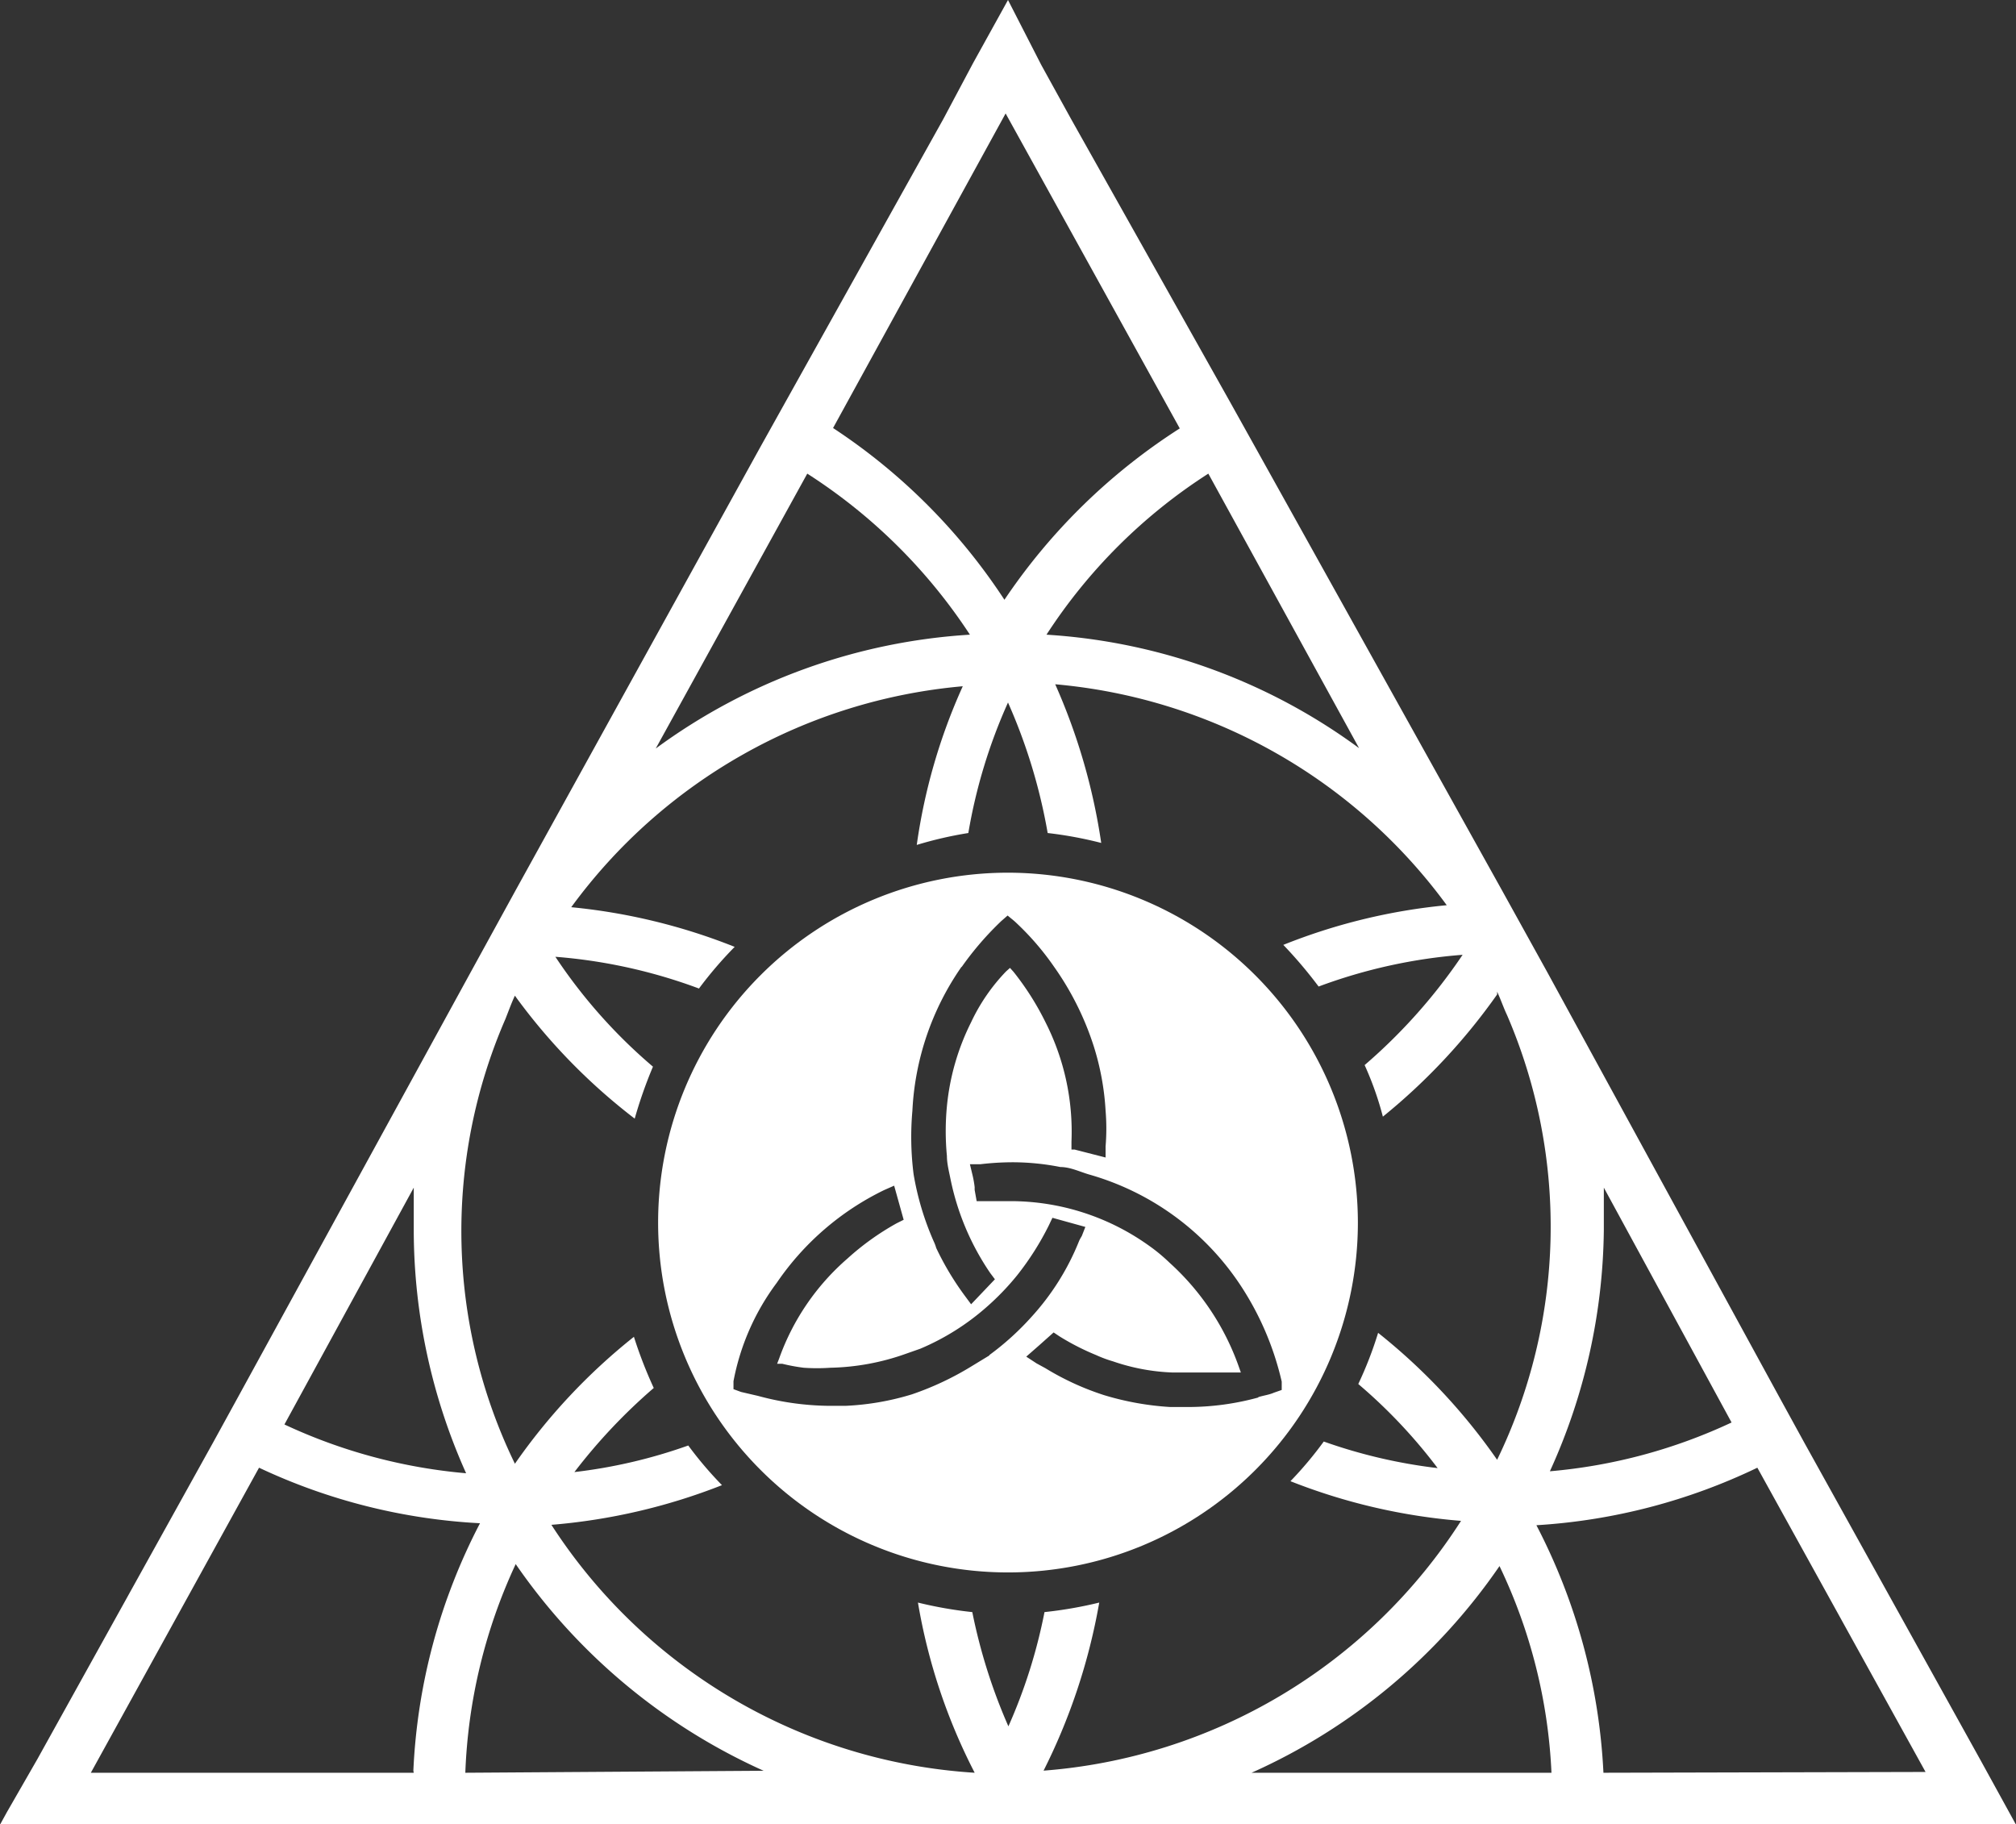
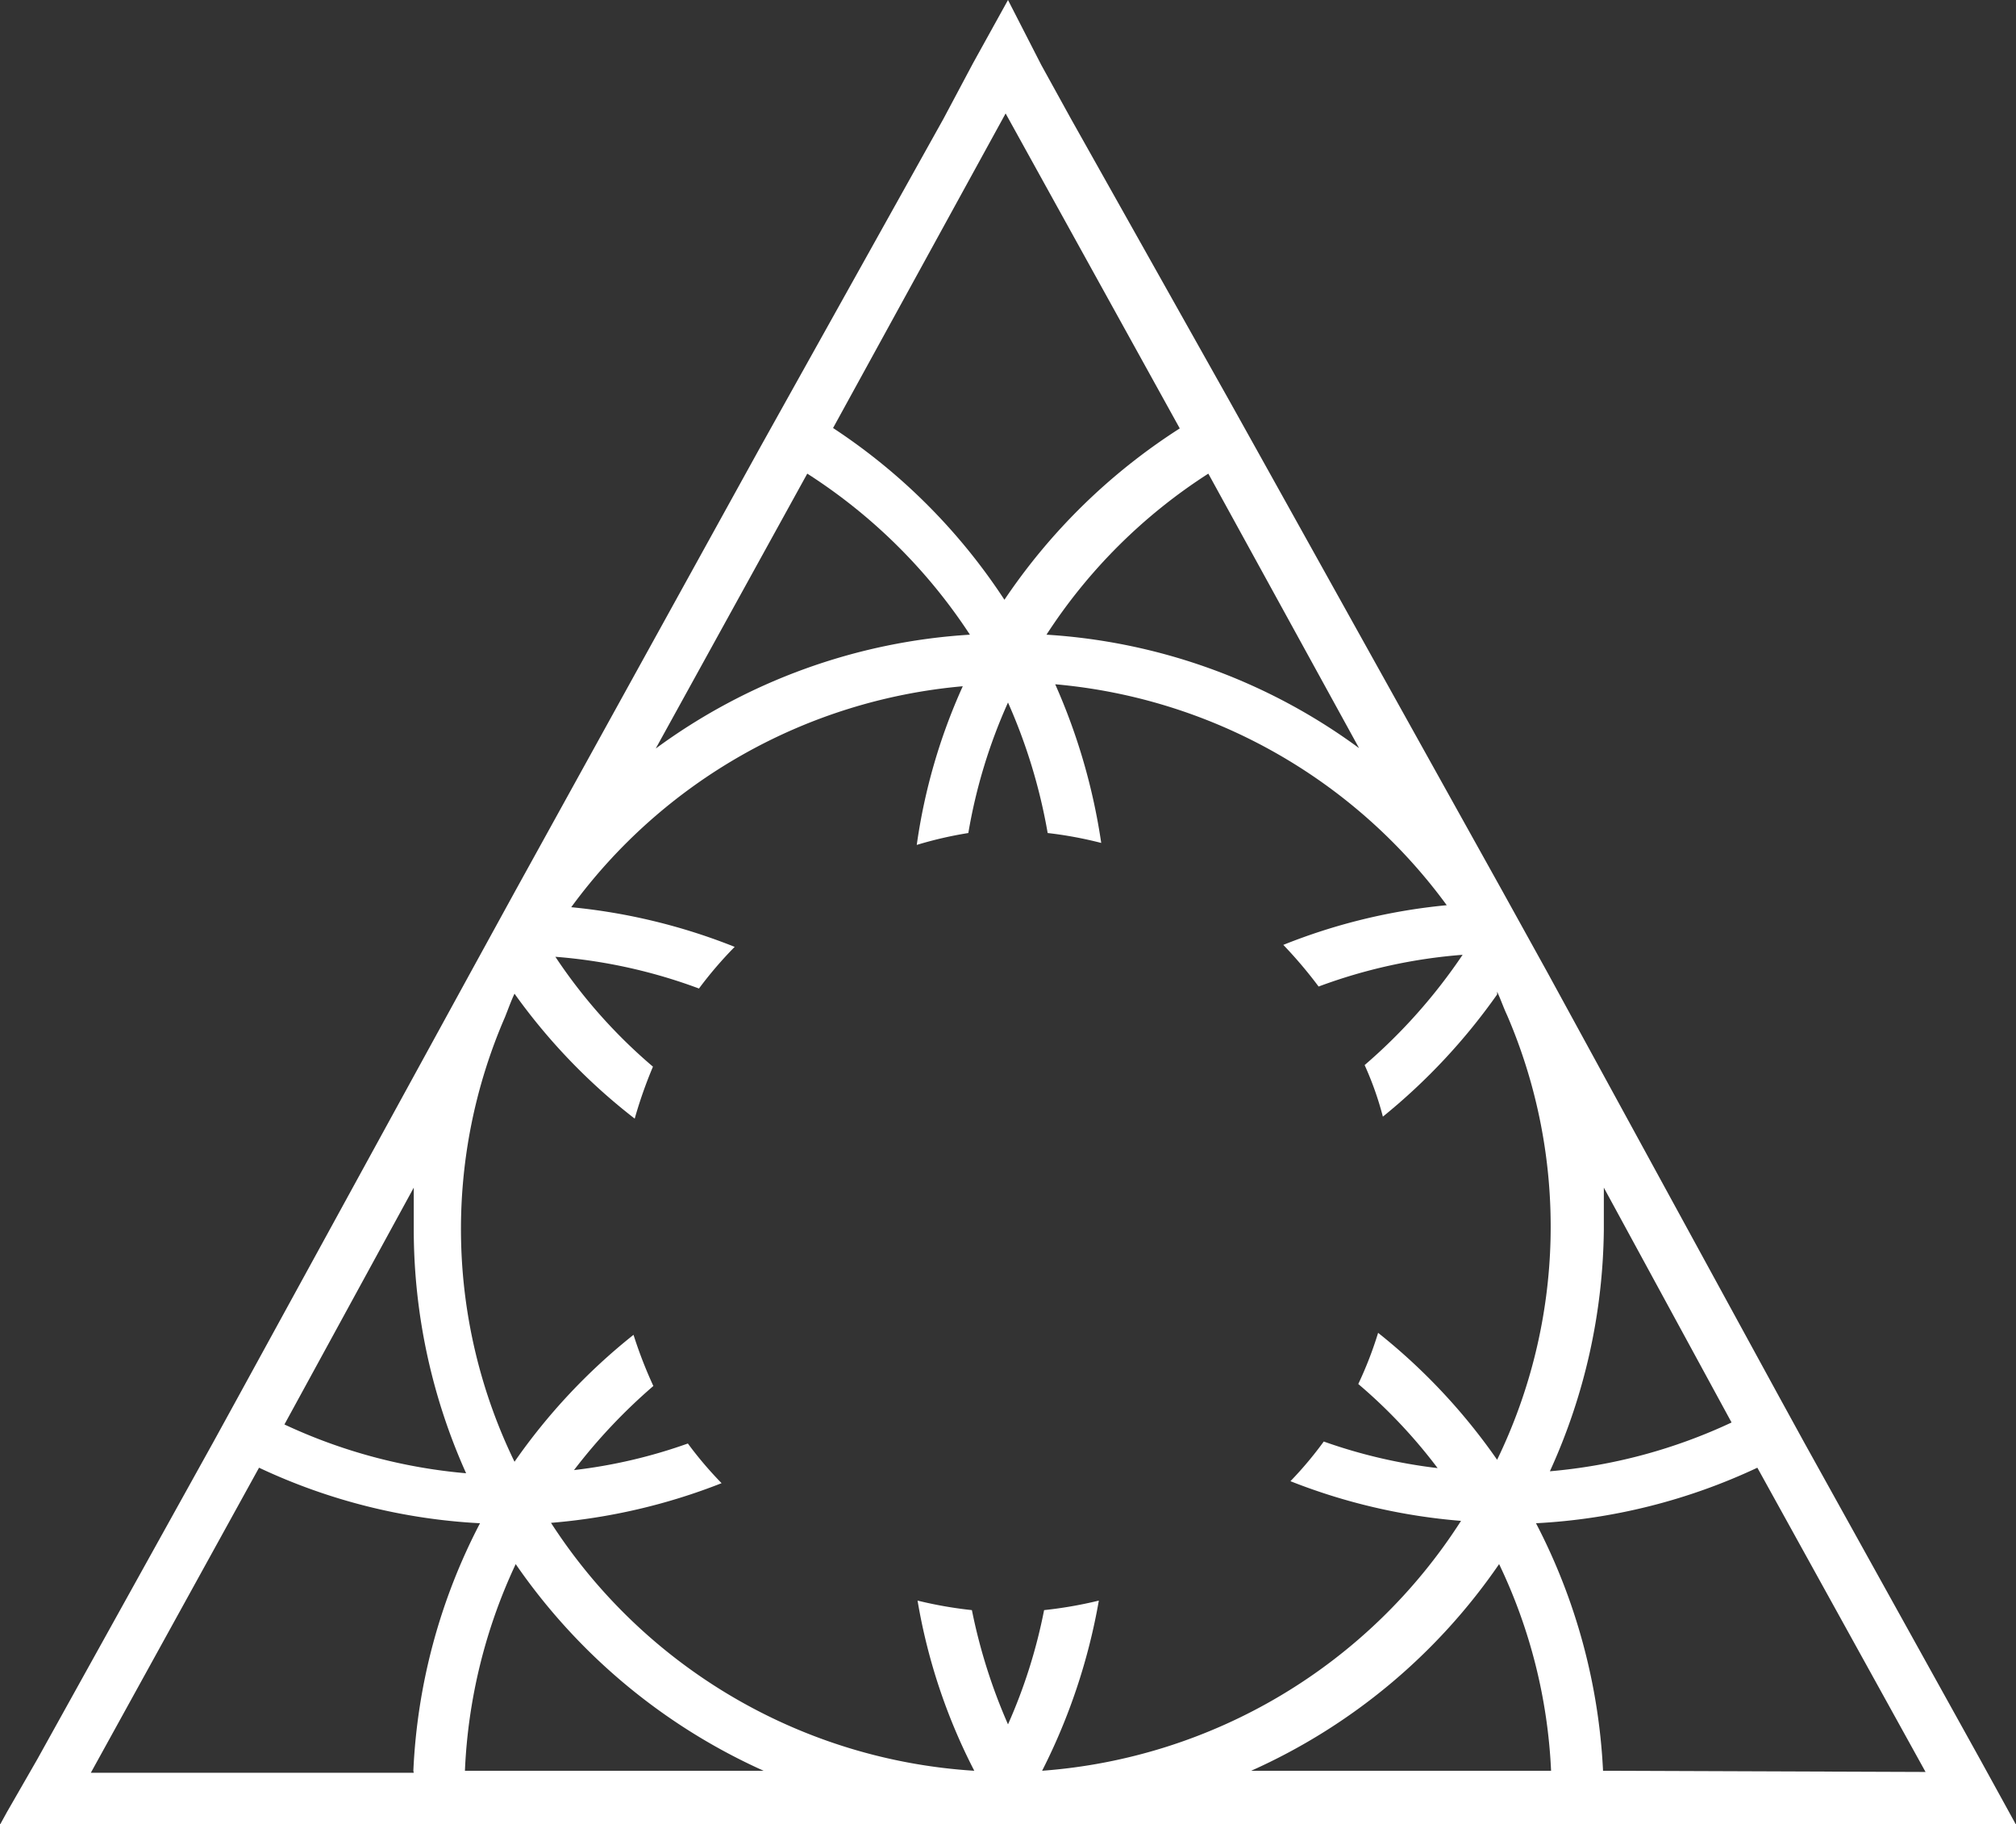
<svg xmlns="http://www.w3.org/2000/svg" viewBox="0 0 50.82 45.99">
  <rect x="0" y="0" width="50.82" height="45.99" fill="#333333" stroke="none" />
  <defs>
    <style>.cls-1{fill:#fff;}</style>
  </defs>
  <title>Prism_Triangle_S</title>
  <g id="logo">
-     <path class="cls-1" d="M50.65,45.69l-.72-1.31-4.44-8-.62-1.13L39,24.5l-1.14-2.06L31.63,11.25,31,10.12,27,3l-.75-1.36L25.41,0l-.88,1.59L23.78,3l-4,7.17-.63,1.13L13,22.44,11.87,24.5,6,35.22l-.62,1.13-4.44,8L.17,45.69,0,46H50.82Zm-7-9.83a13.51,13.51,0,0,1-4.58,1.23A15,15,0,0,0,40.43,31c0-.36,0-.71,0-1.06Zm-9.39-17A14.83,14.83,0,0,0,26.38,16a13.62,13.62,0,0,1,4.08-4.06Zm-8.91-16,0-.06,0,.06,4.39,7.94a15.16,15.16,0,0,0-4.42,4.32A15,15,0,0,0,21,10.79Zm-5,9.08A13.77,13.77,0,0,1,24.45,16a14.9,14.9,0,0,0-7.92,2.87Zm-9.92,18c0,.35,0,.7,0,1.06a15,15,0,0,0,1.32,6.14,13.57,13.57,0,0,1-4.58-1.23Zm0,14.75H2.29L6.53,37A14.88,14.88,0,0,0,12.1,38.4,14.93,14.93,0,0,0,10.42,44.64Zm1.3,0A13.62,13.62,0,0,1,13,39.43a15.1,15.1,0,0,0,6.25,5.21Zm14.55,0a15.26,15.26,0,0,0,1.43-4.29,10.47,10.47,0,0,1-1.38.24,13.42,13.42,0,0,1-.91,2.88,14,14,0,0,1-.91-2.88,10.32,10.32,0,0,1-1.37-.24,14.65,14.65,0,0,0,1.43,4.29,13.72,13.72,0,0,1-10.67-6.25,15.09,15.09,0,0,0,4.3-1,9.51,9.51,0,0,1-.85-1,13,13,0,0,1-2.87.67,14.12,14.12,0,0,1,2-2.12,11.11,11.11,0,0,1-.5-1.29,15.09,15.09,0,0,0-3,3.2,13.42,13.42,0,0,1-.24-11.21c.08-.2.15-.4.24-.59,0,0,0,0,.05.07A15,15,0,0,0,16,28.2a11.26,11.26,0,0,1,.46-1.31A13.24,13.24,0,0,1,14,24.12a13.31,13.31,0,0,1,3.62.8,10,10,0,0,1,.9-1.05,15,15,0,0,0-4.12-1,13.72,13.72,0,0,1,9.87-5.57,14.6,14.6,0,0,0-1.16,4A9.76,9.76,0,0,1,24.41,21a13.5,13.5,0,0,1,1-3.29,14,14,0,0,1,1,3.29,10,10,0,0,1,1.35.25,15.33,15.33,0,0,0-1.16-4,13.72,13.72,0,0,1,9.87,5.57,14.82,14.82,0,0,0-4.12,1,11.21,11.21,0,0,1,.89,1.05,13.3,13.3,0,0,1,3.63-.8,13.91,13.91,0,0,1-2.47,2.78,8,8,0,0,1,.46,1.3,15.31,15.31,0,0,0,2.88-3.08s0,0,0-.07c.09.19.16.4.25.59a13.47,13.47,0,0,1-.25,11.21,15.09,15.09,0,0,0-3-3.2,9.57,9.57,0,0,1-.5,1.29,13.2,13.2,0,0,1,2,2.12,13.18,13.18,0,0,1-2.87-.67,9.42,9.42,0,0,1-.84,1,14.94,14.94,0,0,0,4.3,1A13.74,13.74,0,0,1,26.27,44.64Zm5.27,0a15,15,0,0,0,6.25-5.21,13.44,13.44,0,0,1,1.31,5.21Zm8.87,0a15.09,15.09,0,0,0-1.69-6.24A14.93,14.93,0,0,0,44.3,37l4.24,7.67Z" />
-     <path class="cls-1" d="M25.41,22a8.82,8.82,0,1,0,8.82,8.82A8.83,8.83,0,0,0,25.41,22Zm-1.17,2.38a7.77,7.77,0,0,1,1-1.16l.16-.14.17.14a6.84,6.84,0,0,1,1,1.15,7.34,7.34,0,0,1,1,2h0a6.63,6.63,0,0,1,.3,1.63,5.42,5.42,0,0,1,0,.9l0,.28-.78-.2-.08,0v-.2a6.09,6.09,0,0,0-.65-3,7,7,0,0,0-.81-1.28l-.09-.1-.1.09a4.76,4.76,0,0,0-.88,1.28,6,6,0,0,0-.61,2.12,6.57,6.57,0,0,0,0,1.25c0,.19.05.38.09.58a6.5,6.5,0,0,0,1,2.37l.12.16-.6.63-.17-.23a7.19,7.19,0,0,1-.71-1.19,1,1,0,0,0-.06-.16,7.1,7.1,0,0,1-.51-1.7A7.45,7.45,0,0,1,23,28v0A6.94,6.94,0,0,1,24.24,24.37Zm.7,9.79-.46.28a7.5,7.5,0,0,1-1.49.7,6.72,6.72,0,0,1-1.67.29c-.15,0-.3,0-.45,0a7.05,7.05,0,0,1-1.76-.25l-.43-.1-.19-.07,0-.2a6,6,0,0,1,1.09-2.48A6.94,6.94,0,0,1,22.29,30l.25-.11.24.86-.18.09a6.63,6.63,0,0,0-1.24.89,6,6,0,0,0-1.72,2.52l-.05.13.13,0a4.68,4.68,0,0,0,.54.1,4.8,4.8,0,0,0,.67,0,6,6,0,0,0,1.9-.35l.37-.13a6.13,6.13,0,0,0,1.67-1.05,6.51,6.51,0,0,0,.77-.8,7.14,7.14,0,0,0,.8-1.26l.09-.19.83.23-.09.23v0s-.05.08-.07.13A6.31,6.31,0,0,1,26,33.2,6.91,6.91,0,0,1,24.94,34.16Zm6.78,1.06a6.72,6.72,0,0,1-1.75.24c-.16,0-.32,0-.47,0a7.23,7.23,0,0,1-1.67-.3,6.87,6.87,0,0,1-1.48-.68l-.22-.12-.26-.17.32-.28.37-.33.15.1a6.15,6.15,0,0,0,.92.47,3.16,3.16,0,0,0,.43.16,5.16,5.16,0,0,0,1.5.28h.24l.77,0h0l.53,0h.18l-.06-.17a6.41,6.41,0,0,0-1.74-2.6,4.4,4.4,0,0,0-.52-.43,6,6,0,0,0-3.46-1.12c-.2,0-.41,0-.61,0h-.27L24.57,30a.64.64,0,0,1,0-.07,2.61,2.61,0,0,0-.06-.33l-.06-.25.26,0a7,7,0,0,1,.8-.05,6.23,6.23,0,0,1,1.22.12c.25,0,.49.12.73.19a6.8,6.8,0,0,1,3.79,2.76,7.43,7.43,0,0,1,1.06,2.46l0,.21-.2.07C32,35.16,31.85,35.18,31.72,35.22Z" />
+     <path class="cls-1" d="M50.65,45.69l-.72-1.31-4.44-8-.62-1.13L39,24.5l-1.14-2.06L31.63,11.25,31,10.12,27,3l-.75-1.36L25.41,0l-.88,1.59L23.78,3l-4,7.17-.63,1.13L13,22.44,11.87,24.5,6,35.22l-.62,1.13-4.44,8L.17,45.69,0,46H50.82Zm-7-9.83a13.51,13.51,0,0,1-4.58,1.23A15,15,0,0,0,40.43,31c0-.36,0-.71,0-1.06Zm-9.39-17A14.83,14.83,0,0,0,26.38,16a13.62,13.62,0,0,1,4.08-4.06Zm-8.91-16,0-.06,0,.06,4.39,7.94a15.16,15.16,0,0,0-4.42,4.32A15,15,0,0,0,21,10.79Zm-5,9.08A13.77,13.77,0,0,1,24.45,16a14.9,14.9,0,0,0-7.92,2.87Zm-9.92,18c0,.35,0,.7,0,1.06a15,15,0,0,0,1.32,6.14,13.57,13.57,0,0,1-4.58-1.23Zm0,14.75H2.29L6.53,37A14.88,14.88,0,0,0,12.1,38.4,14.93,14.93,0,0,0,10.42,44.64m1.3,0A13.62,13.62,0,0,1,13,39.43a15.1,15.1,0,0,0,6.25,5.21Zm14.55,0a15.26,15.26,0,0,0,1.43-4.29,10.47,10.47,0,0,1-1.38.24,13.42,13.42,0,0,1-.91,2.88,14,14,0,0,1-.91-2.88,10.32,10.32,0,0,1-1.37-.24,14.65,14.65,0,0,0,1.43,4.29,13.72,13.72,0,0,1-10.67-6.25,15.09,15.09,0,0,0,4.3-1,9.51,9.51,0,0,1-.85-1,13,13,0,0,1-2.87.67,14.12,14.12,0,0,1,2-2.12,11.11,11.11,0,0,1-.5-1.29,15.09,15.09,0,0,0-3,3.2,13.42,13.42,0,0,1-.24-11.21c.08-.2.15-.4.24-.59,0,0,0,0,.05.07A15,15,0,0,0,16,28.2a11.26,11.26,0,0,1,.46-1.31A13.24,13.24,0,0,1,14,24.12a13.31,13.31,0,0,1,3.62.8,10,10,0,0,1,.9-1.05,15,15,0,0,0-4.12-1,13.72,13.72,0,0,1,9.87-5.57,14.6,14.6,0,0,0-1.16,4A9.76,9.76,0,0,1,24.41,21a13.5,13.5,0,0,1,1-3.29,14,14,0,0,1,1,3.29,10,10,0,0,1,1.35.25,15.33,15.33,0,0,0-1.16-4,13.72,13.72,0,0,1,9.87,5.57,14.82,14.82,0,0,0-4.12,1,11.21,11.21,0,0,1,.89,1.05,13.3,13.3,0,0,1,3.63-.8,13.91,13.91,0,0,1-2.47,2.78,8,8,0,0,1,.46,1.3,15.31,15.31,0,0,0,2.88-3.08s0,0,0-.07c.09.19.16.4.25.59a13.47,13.47,0,0,1-.25,11.21,15.09,15.09,0,0,0-3-3.2,9.57,9.57,0,0,1-.5,1.29,13.2,13.2,0,0,1,2,2.12,13.18,13.18,0,0,1-2.87-.67,9.42,9.42,0,0,1-.84,1,14.94,14.94,0,0,0,4.3,1A13.74,13.74,0,0,1,26.27,44.64Zm5.27,0a15,15,0,0,0,6.25-5.21,13.44,13.44,0,0,1,1.31,5.21Zm8.87,0a15.09,15.09,0,0,0-1.69-6.24A14.93,14.93,0,0,0,44.3,37l4.24,7.67Z" />
  </g>
</svg>